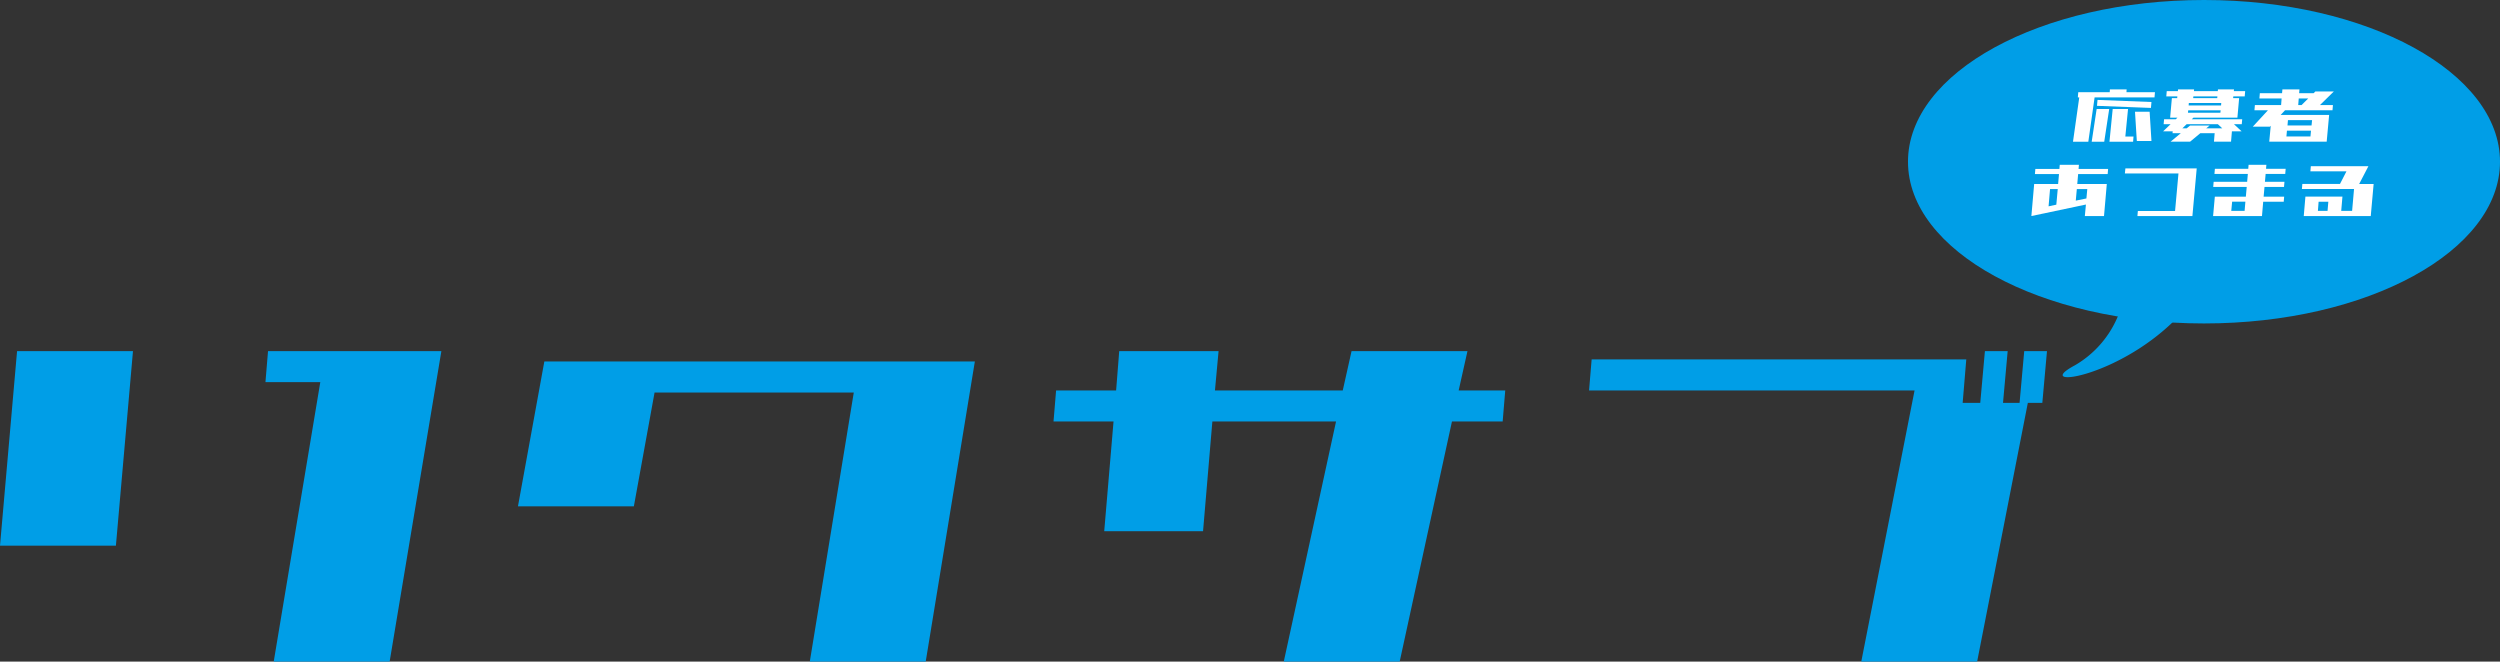
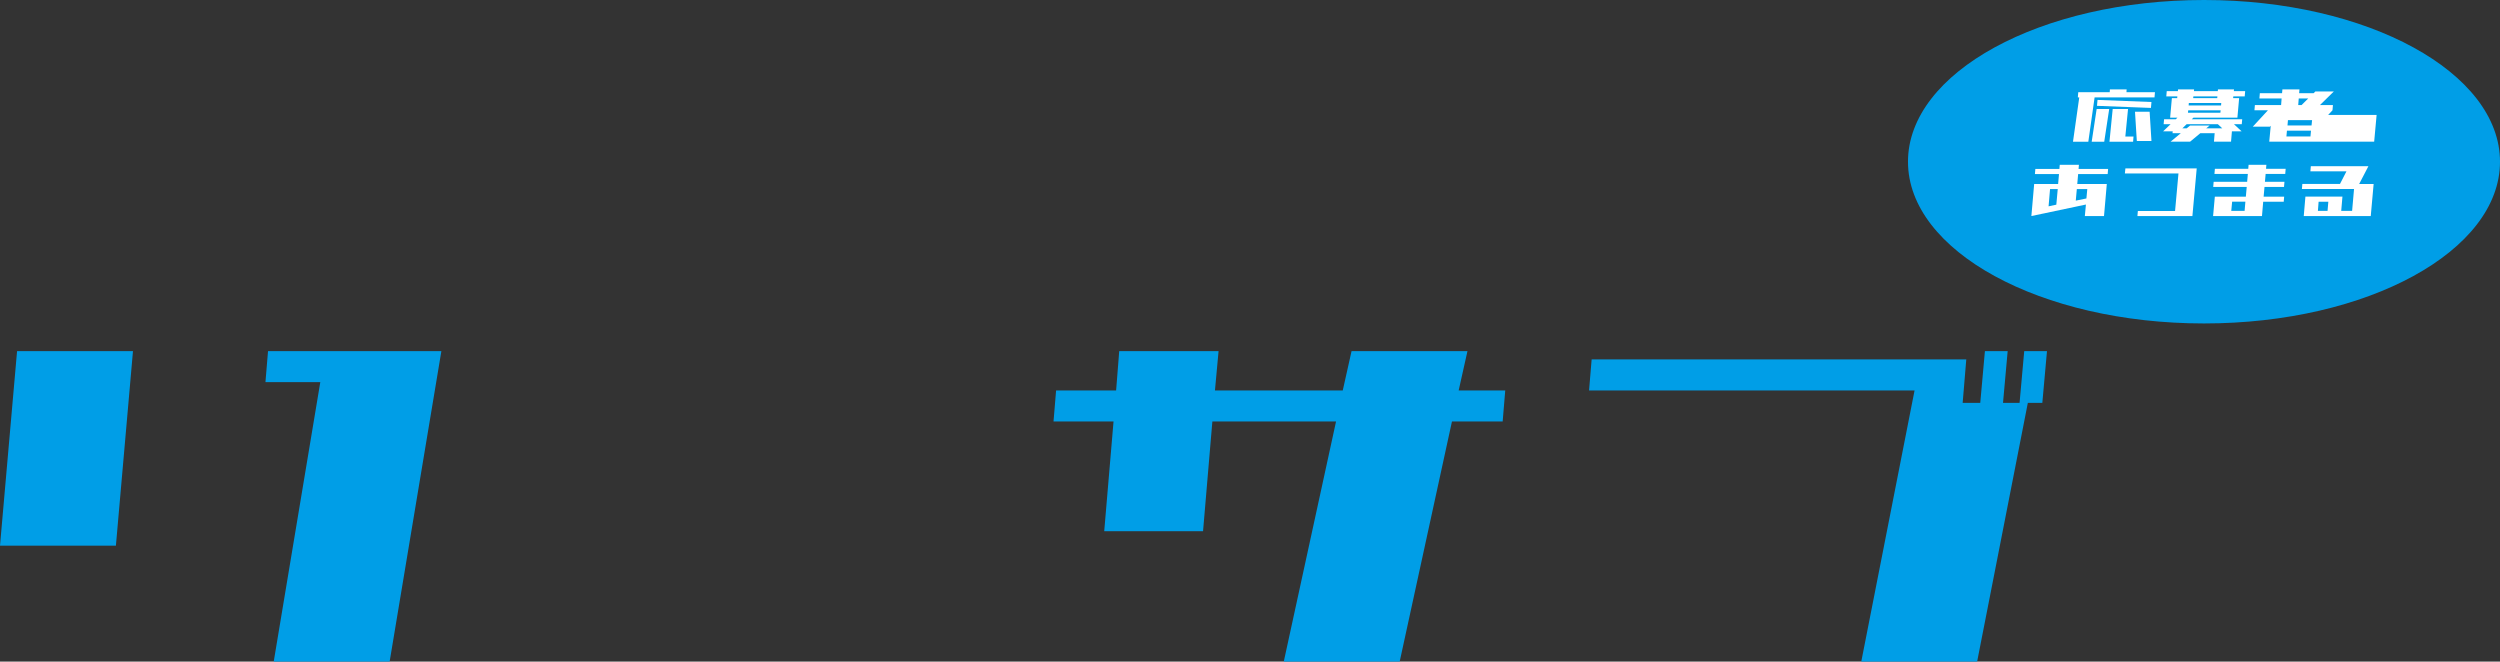
<svg xmlns="http://www.w3.org/2000/svg" id="グループ_78" data-name="グループ 78" width="231.333" height="61.219" viewBox="0 0 231.333 61.219">
  <rect x="0" y="0" width="231.333" height="61.219" fill="#333333" stroke="none" />
  <defs>
    <clipPath id="clip-path">
      <rect id="長方形_141" data-name="長方形 141" width="231.333" height="61.219" fill="none" />
    </clipPath>
  </defs>
  <path id="パス_115" data-name="パス 115" d="M1.58,85.419l-1.58,18H10.725l1.58-18Zm23.222,0-.239,2.873h5.075l-4.309,25.855H36.054l4.788-28.728Z" transform="translate(0 -52.929)" fill="#009ee7" />
-   <path id="パス_116" data-name="パス 116" d="M128.448,87.936l-2.442,13.407h10.725l1.916-10.534h18.434l-4.07,24.9h10.725l4.548-27.771Z" transform="translate(-78.078 -54.488)" fill="#009ee7" />
  <path id="パス_117" data-name="パス 117" d="M283.872,85.419l-.814,3.639H271.231l.335-3.639h-9.193l-.287,3.639h-5.554l-.239,2.873h5.554l-.862,10.151h9.145l.862-10.151h11.444L277.6,114.147h10.725l4.837-22.216h4.692l.239-2.873h-4.31l.814-3.639Z" transform="translate(-158.808 -52.929)" fill="#009ee7" />
  <path id="パス_118" data-name="パス 118" d="M426.847,85.419l-.431,4.788h-1.532l.431-4.788h-2.106l-.431,4.788h-1.628l.335-4.022H386.819l-.239,2.873H416.7l-4.931,25.089H422.49l4.692-23.94h1.34l.431-4.788Z" transform="translate(-239.539 -52.929)" fill="#009ee7" />
  <g id="グループ_24" data-name="グループ 24">
    <g id="グループ_23" data-name="グループ 23" clip-path="url(#clip-path)">
      <path id="パス_119" data-name="パス 119" d="M518.946,14.965c0,8.265-12.263,14.965-27.39,14.965s-27.391-6.7-27.391-14.965S476.428,0,491.556,0s27.39,6.7,27.39,14.965" transform="translate(-287.613)" fill="#009ee7" />
-       <path id="パス_120" data-name="パス 120" d="M507.588,69.713A9.435,9.435,0,0,1,502.926,77c-4.371,2.331,4.953,1.165,10.49-5.537" transform="translate(-310.93 -43.197)" fill="#009ee7" />
      <path id="パス_121" data-name="パス 121" d="M504.748,22.492l.04-.484H507.7l.016-.258h1.548l-.016.258h2.636l-.04.484H506.3l-.581,4.1H504.3l.58-4.1Zm1.282,4.1.46-3.032h1.161l-.46,3.032Zm.492-3.322.048-.548,4.991.194-.048.548Zm1.153,3.322.3-3.032h1.419l-.25,2.548h.758l-.04.484h-2.185Zm2.532-.065-.169-2.709h1.354l.169,2.709Z" transform="translate(-312.48 -13.477)" fill="#fff" />
      <path id="パス_122" data-name="パス 122" d="M527.106,25.806l.016-.177h-.887l.693-.661h-.645l.04-.451H527.4l.161-.153h-.677l.161-1.806h.492l.016-.161h-1.024l.04-.484H527.6l.016-.161H529.1l-.016.161h2.209l.016-.161h1.484l-.016.161h1.048l-.04.484h-1.056l-.016.161h.556l-.161,1.806h-4.063l-.161.153h4.668l-.04.451h-.725l.709.661H532.6l-.081.959h-1.58l.064-.782h-1.33l-.943.782h-1.806l.943-.782Zm1.621-.709h1.806l-.315.258h1.491l-.411-.387h-2.886l-.4.387h.4Zm-.194-1.185h3l.024-.226h-3Zm.064-.677h3l.016-.226h-3Zm.436-.838-.016.161h2.225l.016-.161Z" transform="translate(-326.074 -13.478)" fill="#fff" />
-       <path id="パス_123" data-name="パス 123" d="M548.659,22.589l.04-.484h2.056l.032-.354h1.58l-.032.354h1.338l.161-.161h1.709L554.262,23.2h1.2l-.04.484h-4.394l-.4.427h4.483l-.226,2.475H549.57l.137-1.467-.081.081h-1.58l1.4-1.516H548.2l.04-.484h2.427l.048-.613Zm2.5,3.515h2.225l.048-.532h-2.226Zm.1-1.016h2.225l.048-.492H551.3Zm1.04-2.5-.048.613h.306l.621-.613Z" transform="translate(-339.589 -13.478)" fill="#fff" />
+       <path id="パス_123" data-name="パス 123" d="M548.659,22.589l.04-.484h2.056l.032-.354h1.58l-.032.354h1.338l.161-.161h1.709L554.262,23.2h1.2l-.04.484l-.4.427h4.483l-.226,2.475H549.57l.137-1.467-.081.081h-1.58l1.4-1.516H548.2l.04-.484h2.427l.048-.613Zm2.5,3.515h2.225l.048-.532h-2.226Zm.1-1.016h2.225l.048-.492H551.3Zm1.04-2.5-.048.613h.306l.621-.613Z" transform="translate(-339.589 -13.478)" fill="#fff" />
      <path id="パス_124" data-name="パス 124" d="M494.5,40.948l.04-.476h2.225l.032-.379h1.774l-.032.379h2.733l-.04.476h-2.733l-.081.919h2.733l-.258,2.967h-1.774l.1-1.064-5.047,1.064.258-2.967h2.217l.081-.919Zm2.112,1.387H495.9l-.137,1.6.717-.153Zm1.669,1.072.984-.2.081-.871h-.968Z" transform="translate(-306.202 -24.843)" fill="#fff" />
      <path id="パス_125" data-name="パス 125" d="M518.091,45.372l.04-.467h3.443l.315-3.475H516.93l.048-.468h6.6l-.4,4.41Z" transform="translate(-320.308 -25.381)" fill="#fff" />
      <path id="パス_126" data-name="パス 126" d="M538.51,40.94l.04-.476h3.088l.032-.371h1.645l-.032.371H545.1l-.04.476h-1.814l-.064.725h1.806l-.04.476h-1.806l-.081.9h1.9l-.04.467h-1.9l-.113,1.331h-4.523l.161-1.8h2.87l.081-.9h-3.1l.04-.476h3.1l.064-.725Zm2.79,3.418.073-.855h-1.226l-.081.855Z" transform="translate(-333.6 -24.843)" fill="#fff" />
      <path id="パス_127" data-name="パス 127" d="M560.784,40.908l.04-.476h5.329l-.855,1.645h1.339l-.266,2.967h-6.2l.153-1.8h3.427l-.113,1.322h1.008l.178-2.024H560l.04-.468h3.483l.6-1.169Zm1.588,3.66.073-.847h-.9l-.065.847Z" transform="translate(-346.997 -25.053)" fill="#fff" />
    </g>
  </g>
</svg>